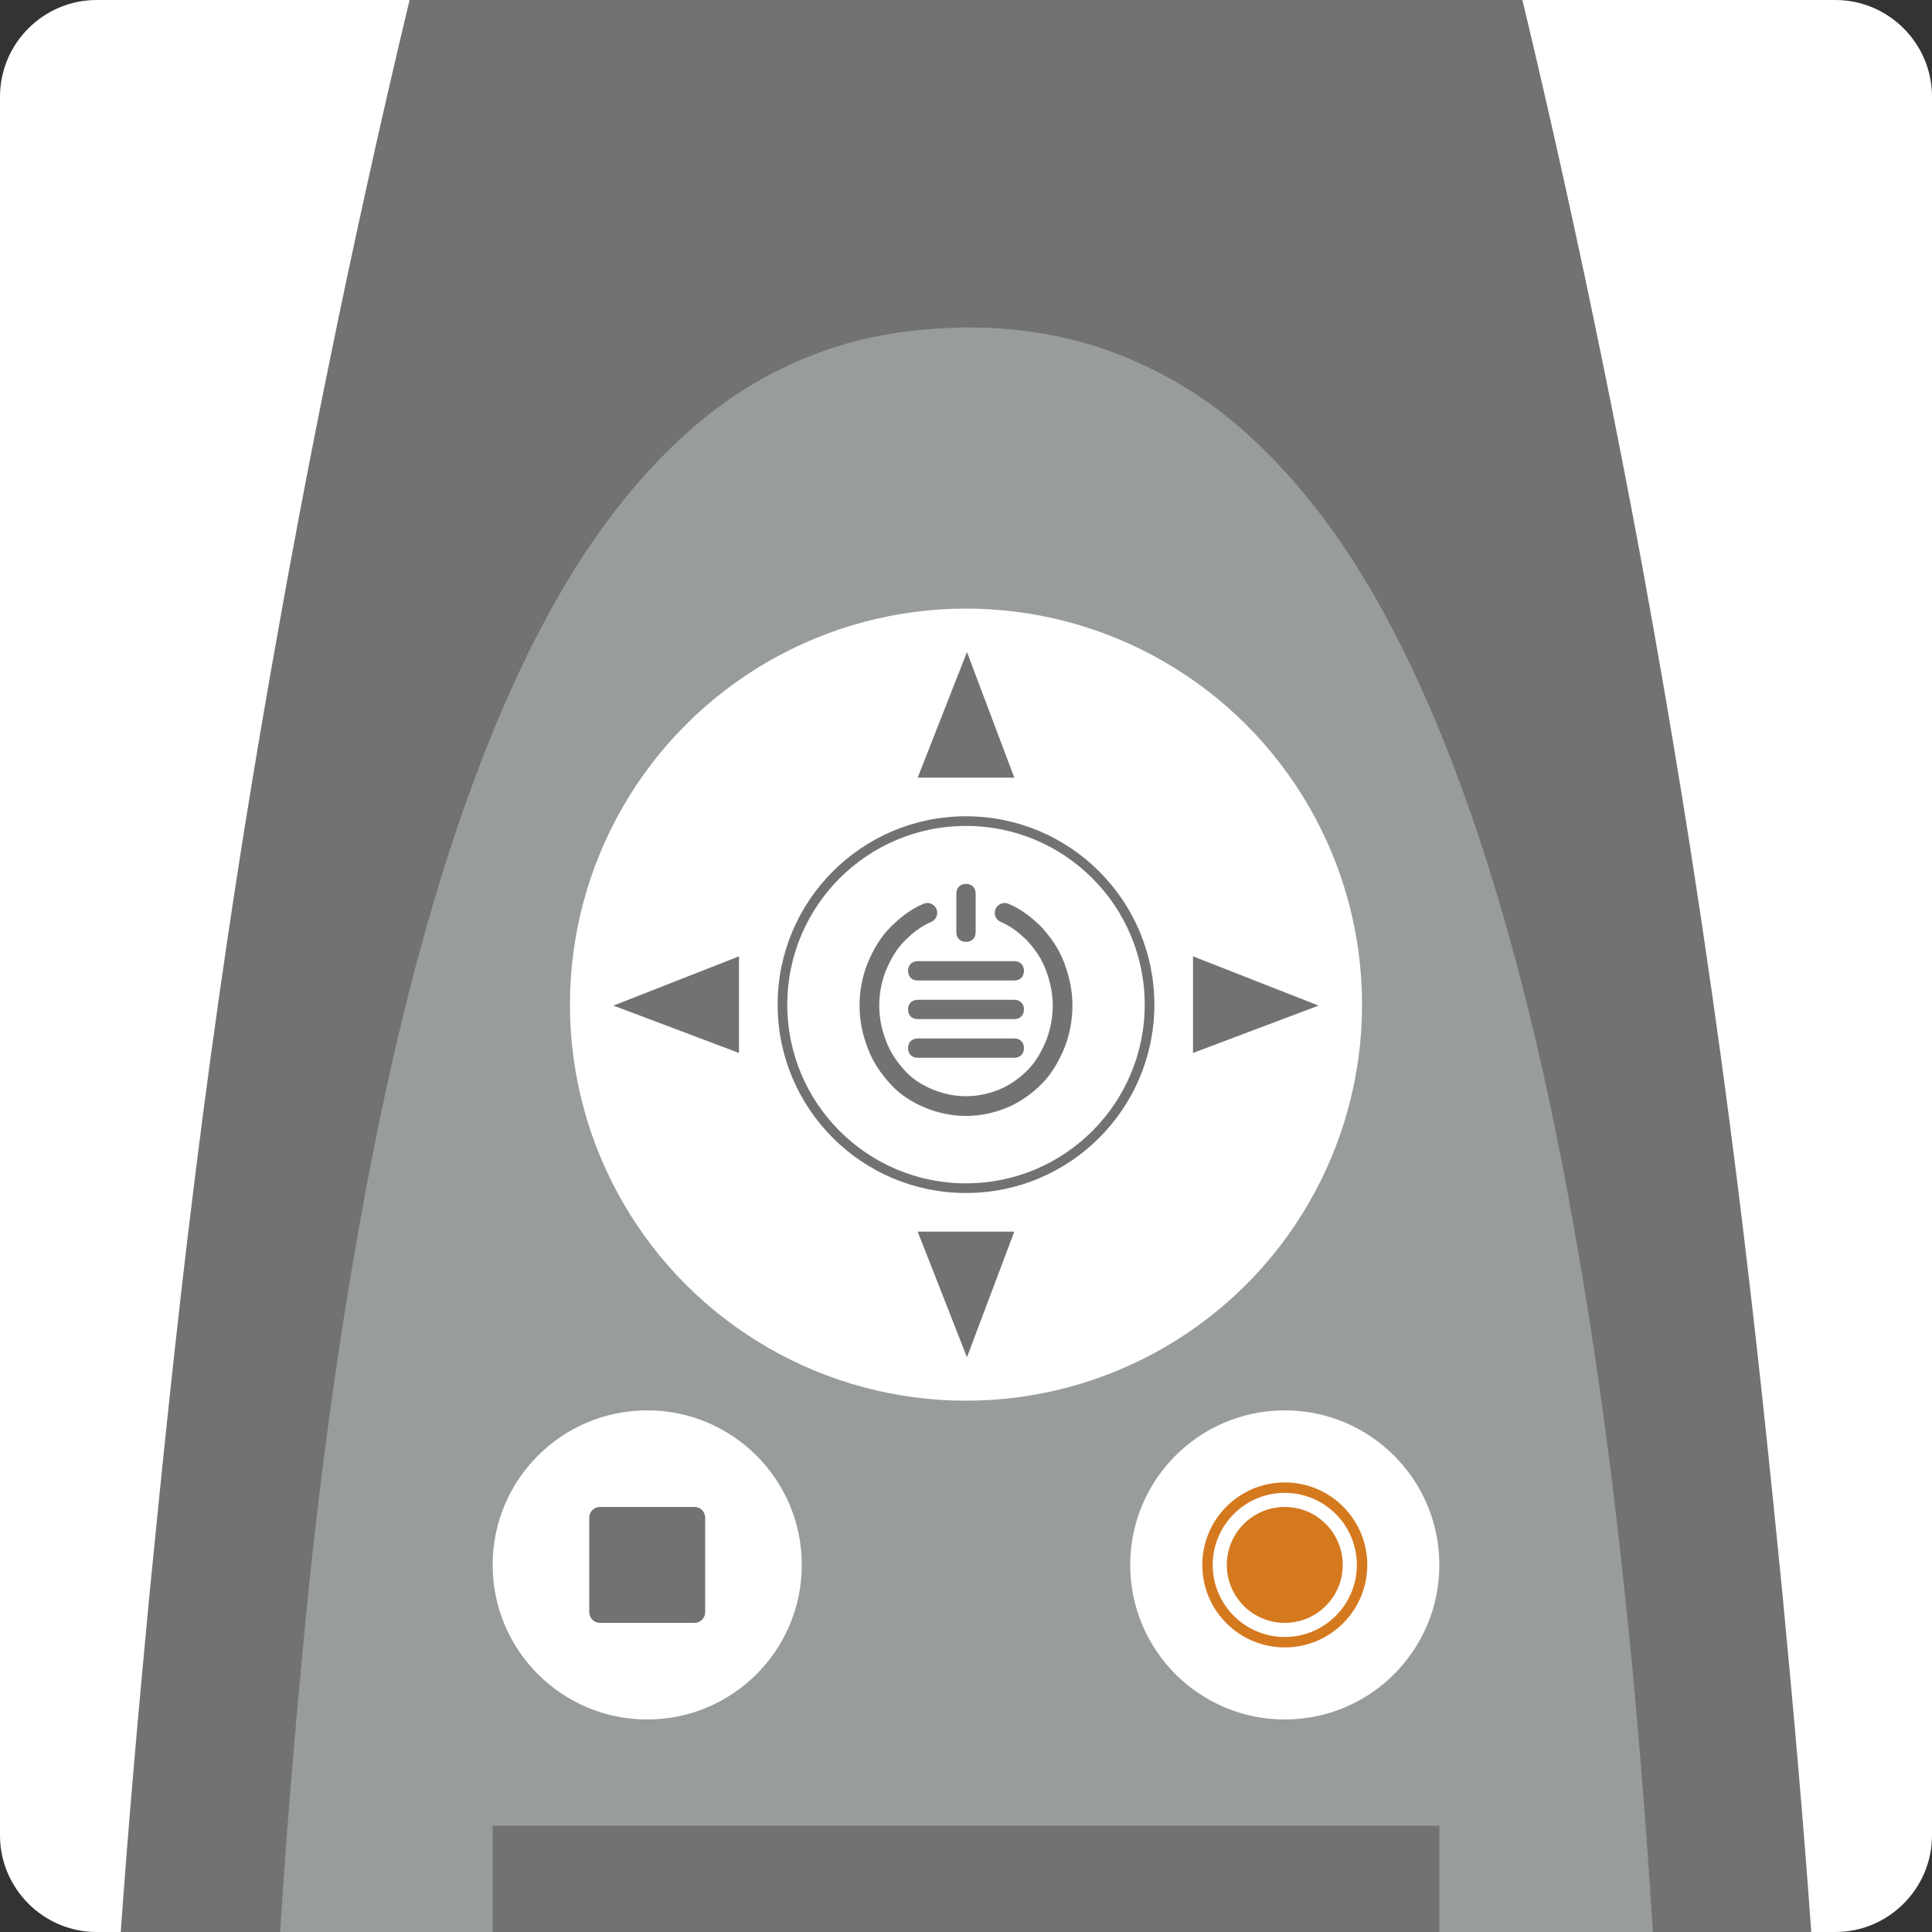
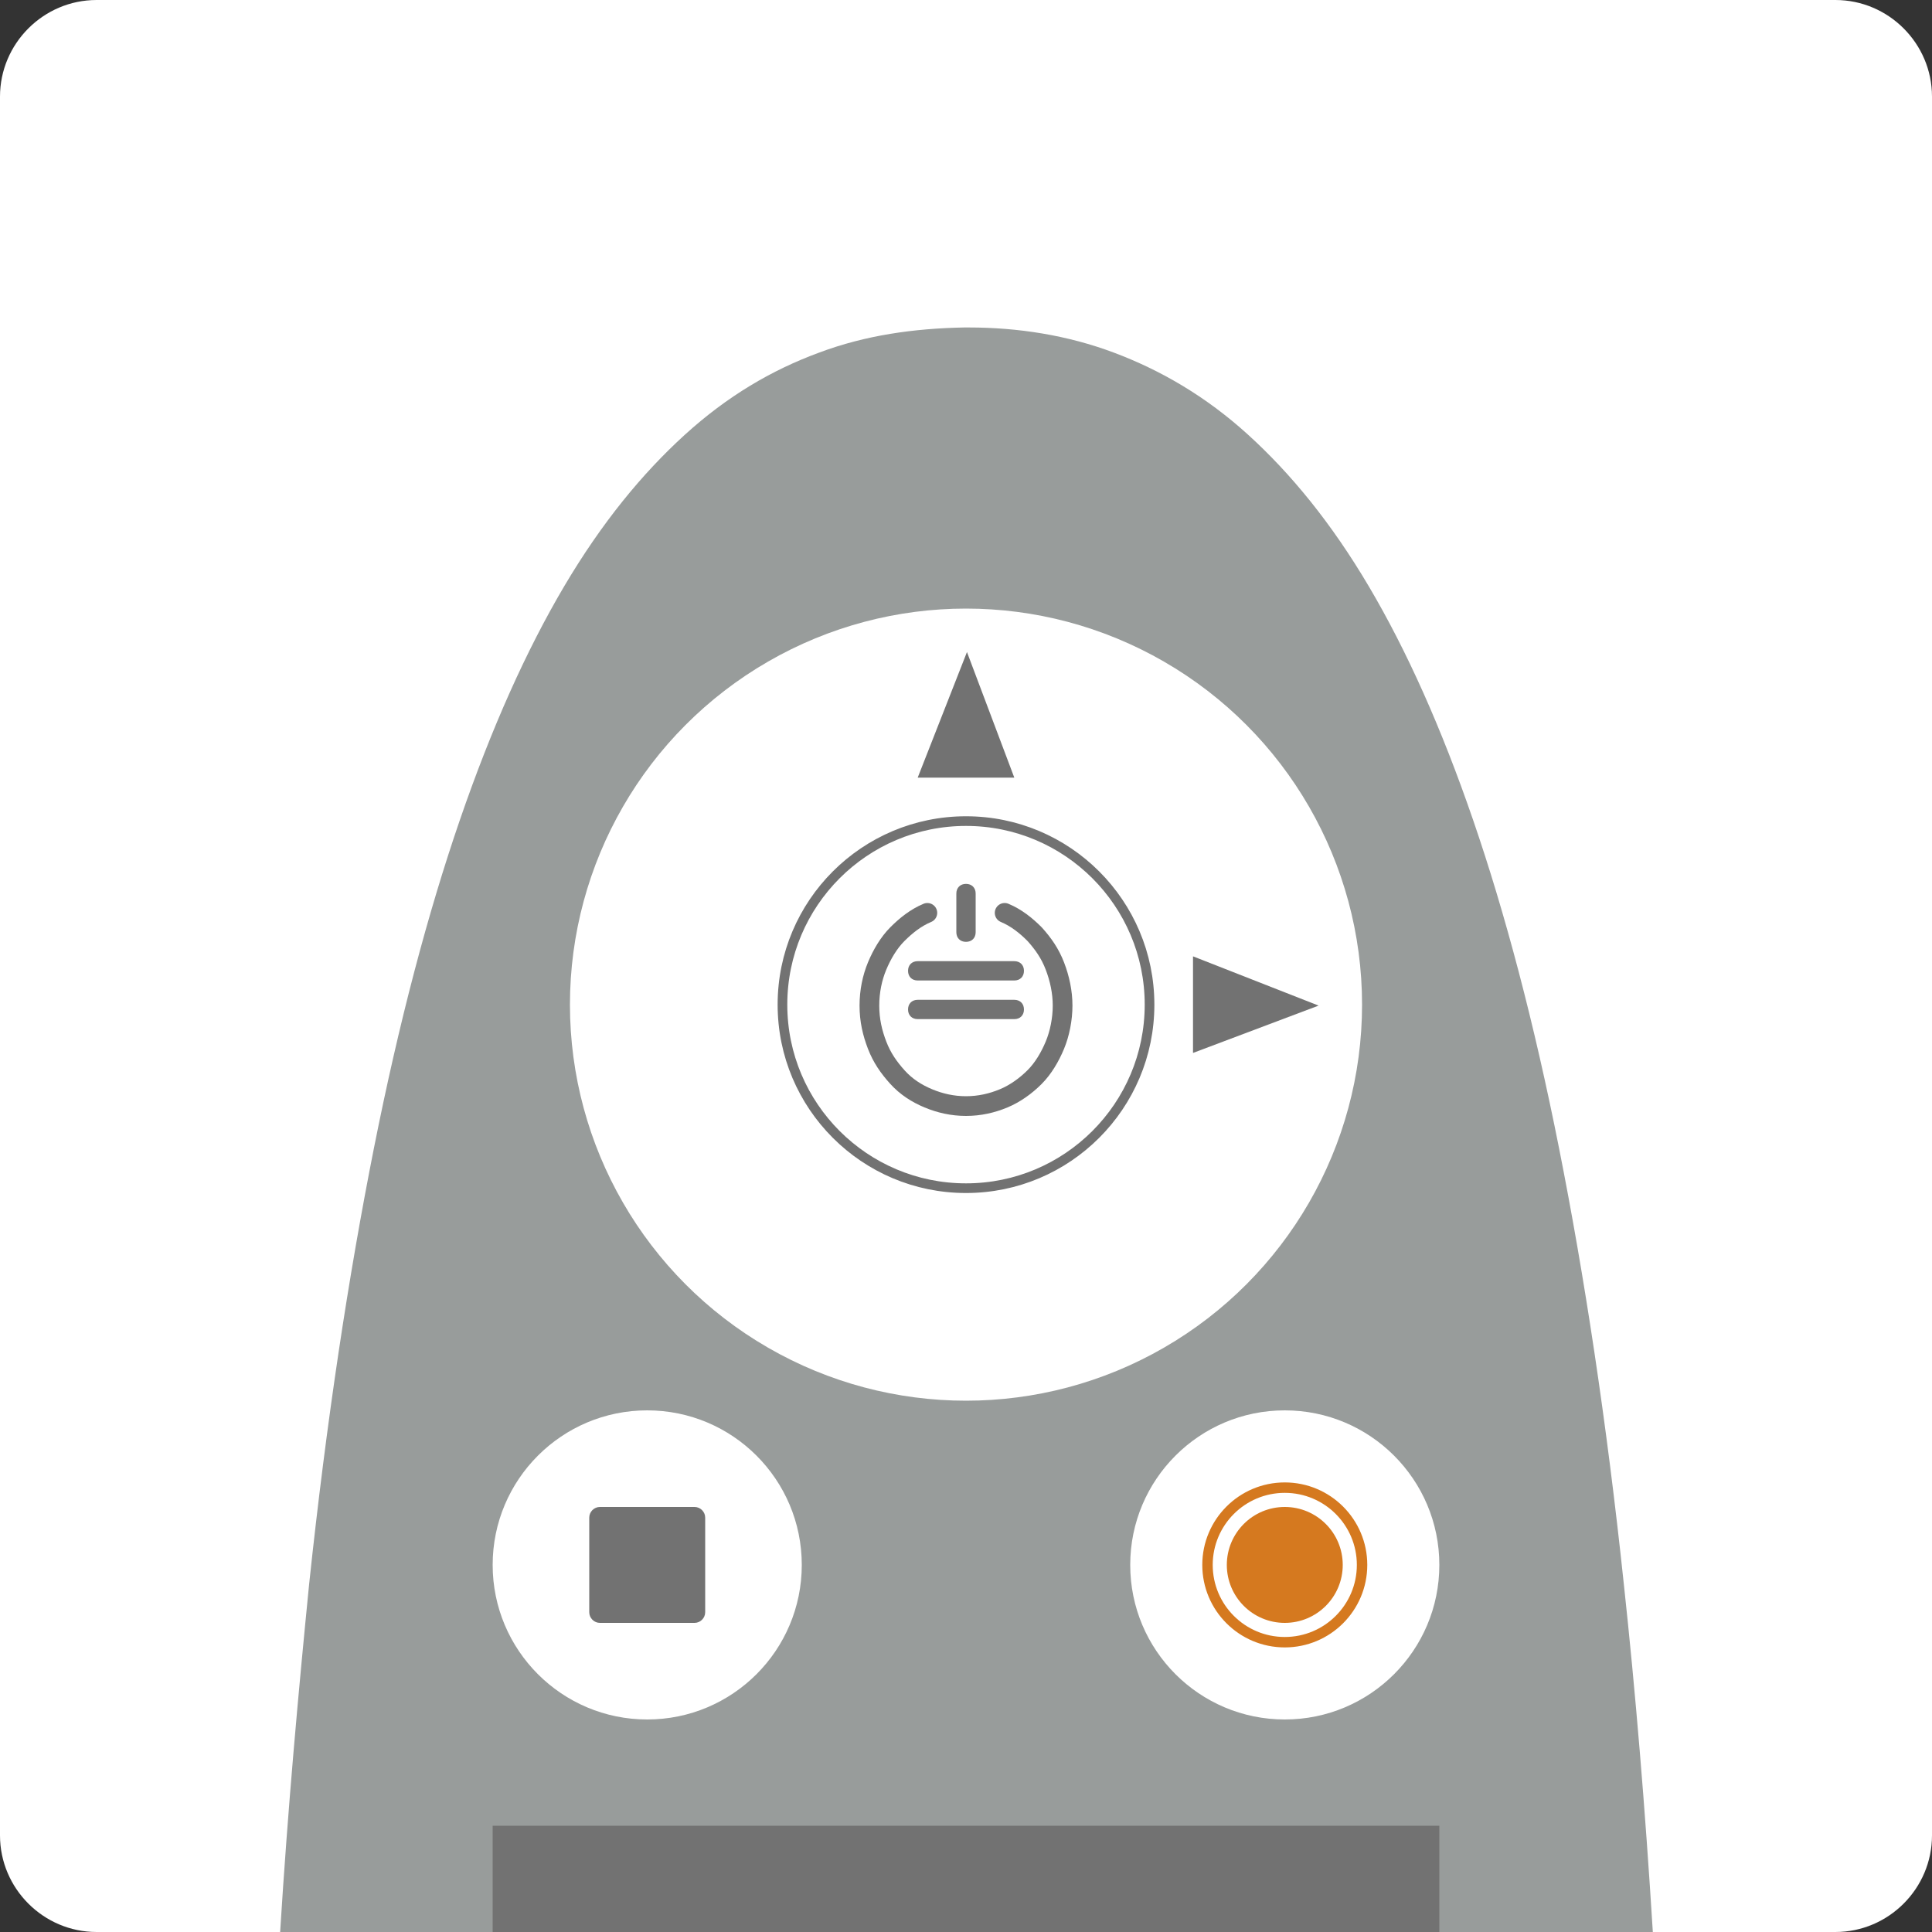
<svg xmlns="http://www.w3.org/2000/svg" xmlns:ns1="http://www.madcapsoftware.com/Schemas/MadCap.xsd" version="1.1" id="Layer_1" x="0px" y="0px" width="200px" height="200px" viewBox="0 0 200 200" style="enable-background:new 0 0 200 200;" xml:space="preserve" ns1:fileTags="Content Status.Not Applicable">
  <rect x="0" y="0" width="200" height="200" fill="#333333" stroke="none" />
  <style type="text/css">
	.st0{fill:#FFFFFF;}
	.st1{fill:#727272;}
	.st2{fill:#989C9B;}
	.st3{fill:#FFFFFF;stroke:#727272;stroke-miterlimit:10;}
	.st4{fill:none;stroke:#D5791F;stroke-width:1.08;stroke-miterlimit:10;}
	.st5{fill:#D5791F;}
	.st6{fill:none;stroke:#727272;stroke-width:2.04;stroke-linecap:round;stroke-miterlimit:10;}
</style>
  <g>
    <path class="st0" d="M190,200H10c-5.5,0-10-4.5-10-10V10C0,4.5,4.5,0,10,0h180c5.5,0,10,4.5,10,10v180C200,195.5,195.5,200,190,200   z" />
  </g>
  <g>
-     <path class="st1" d="M12.5,200c0.8-11.3,1.8-22.6,3-35.2c2.4-24.1,5.6-56.7,13.2-99C31.3,51,36,26.7,42.4,0h115.2   c6.4,26.7,11.1,51,13.7,65.8c7.5,42.3,10.8,74.9,13.2,99c1.2,12.6,2.2,23.9,3,35.2H12.5z" />
    <path class="st2" d="M29,200c0.8-12.9,1.9-24.9,3-36c1.8-17,4.1-32,6.7-45.1s5.6-24.4,8.9-34s6.9-17.6,10.8-24.2S66.5,49,70.9,45   s9-6.7,13.9-8.5c4.8-1.8,9.8-2.5,15-2.6h0.5c5.1,0,10.2,0.8,15,2.6s9.5,4.5,13.9,8.5s8.6,9.1,12.5,15.7s7.5,14.6,10.8,24.2   s6.3,20.9,8.9,34c2.6,13.1,4.9,28.1,6.7,45.1c1.2,11.1,2.2,23.1,3,36H29z" />
    <rect x="51" y="189" class="st1" width="98" height="11" />
    <circle class="st0" cx="100" cy="104" r="41" />
    <circle class="st3" cx="100" cy="104" r="19" />
-     <polygon class="st1" points="76.5,109 63.5,104.1 76.5,99  " />
    <polygon class="st1" points="123.5,109 136.5,104.1 123.5,99  " />
-     <polygon class="st1" points="105,127.5 100.1,140.5 95,127.5  " />
    <polygon class="st1" points="105,80.5 100.1,67.5 95,80.5  " />
    <g>
      <circle class="st0" cx="133" cy="162" r="16" />
      <circle class="st4" cx="133" cy="162" r="8" />
      <circle class="st5" cx="133" cy="162" r="6" />
    </g>
    <g>
      <circle class="st0" cx="67" cy="162" r="16" />
      <path class="st1" d="M73,157.1v9.8c0,0.6-0.5,1.1-1.1,1.1h-9.8c-0.6,0-1.1-0.5-1.1-1.1v-9.8c0-0.6,0.5-1.1,1.1-1.1h9.8    C72.5,156,73,156.5,73,157.1z" />
    </g>
  </g>
  <g>
    <g id="power">
      <g>
        <g>
          <path class="st0" d="M100,94.5c-5.5,0-10,4.5-10,10s4.5,10,10,10s10-4.5,10-10S105.5,94.5,100,94.5L100,94.5z" />
        </g>
        <path class="st6" d="M96,94.5c-1.2,0.5-2.2,1.3-3.1,2.2s-1.6,2.1-2.1,3.3c-0.5,1.2-0.8,2.6-0.8,4.1s0.3,2.8,0.8,4.1     c0.5,1.3,1.2,2.3,2.1,3.3s2,1.7,3.2,2.2s2.5,0.8,3.9,0.8s2.7-0.3,3.9-0.8c1.2-0.5,2.3-1.3,3.2-2.2s1.6-2.1,2.1-3.3     s0.8-2.7,0.8-4.1s-0.3-2.8-0.8-4.1c-0.5-1.3-1.2-2.3-2.1-3.3c-0.9-0.9-1.9-1.7-3.1-2.2" />
      </g>
    </g>
-     <path class="st1" d="M105,109.5H95c-0.6,0-1-0.4-1-1l0,0c0-0.6,0.4-1,1-1h10c0.6,0,1,0.4,1,1l0,0C106,109.1,105.6,109.5,105,109.5z   " />
    <path class="st1" d="M105,105.5H95c-0.6,0-1-0.4-1-1l0,0c0-0.6,0.4-1,1-1h10c0.6,0,1,0.4,1,1l0,0C106,105.1,105.6,105.5,105,105.5z   " />
    <path class="st1" d="M105,101.5H95c-0.6,0-1-0.4-1-1l0,0c0-0.6,0.4-1,1-1h10c0.6,0,1,0.4,1,1l0,0C106,101.1,105.6,101.5,105,101.5z   " />
    <path class="st1" d="M100,97.5L100,97.5c-0.6,0-1-0.4-1-1v-4c0-0.6,0.4-1,1-1l0,0c0.6,0,1,0.4,1,1v4C101,97.1,100.6,97.5,100,97.5z   " />
  </g>
</svg>